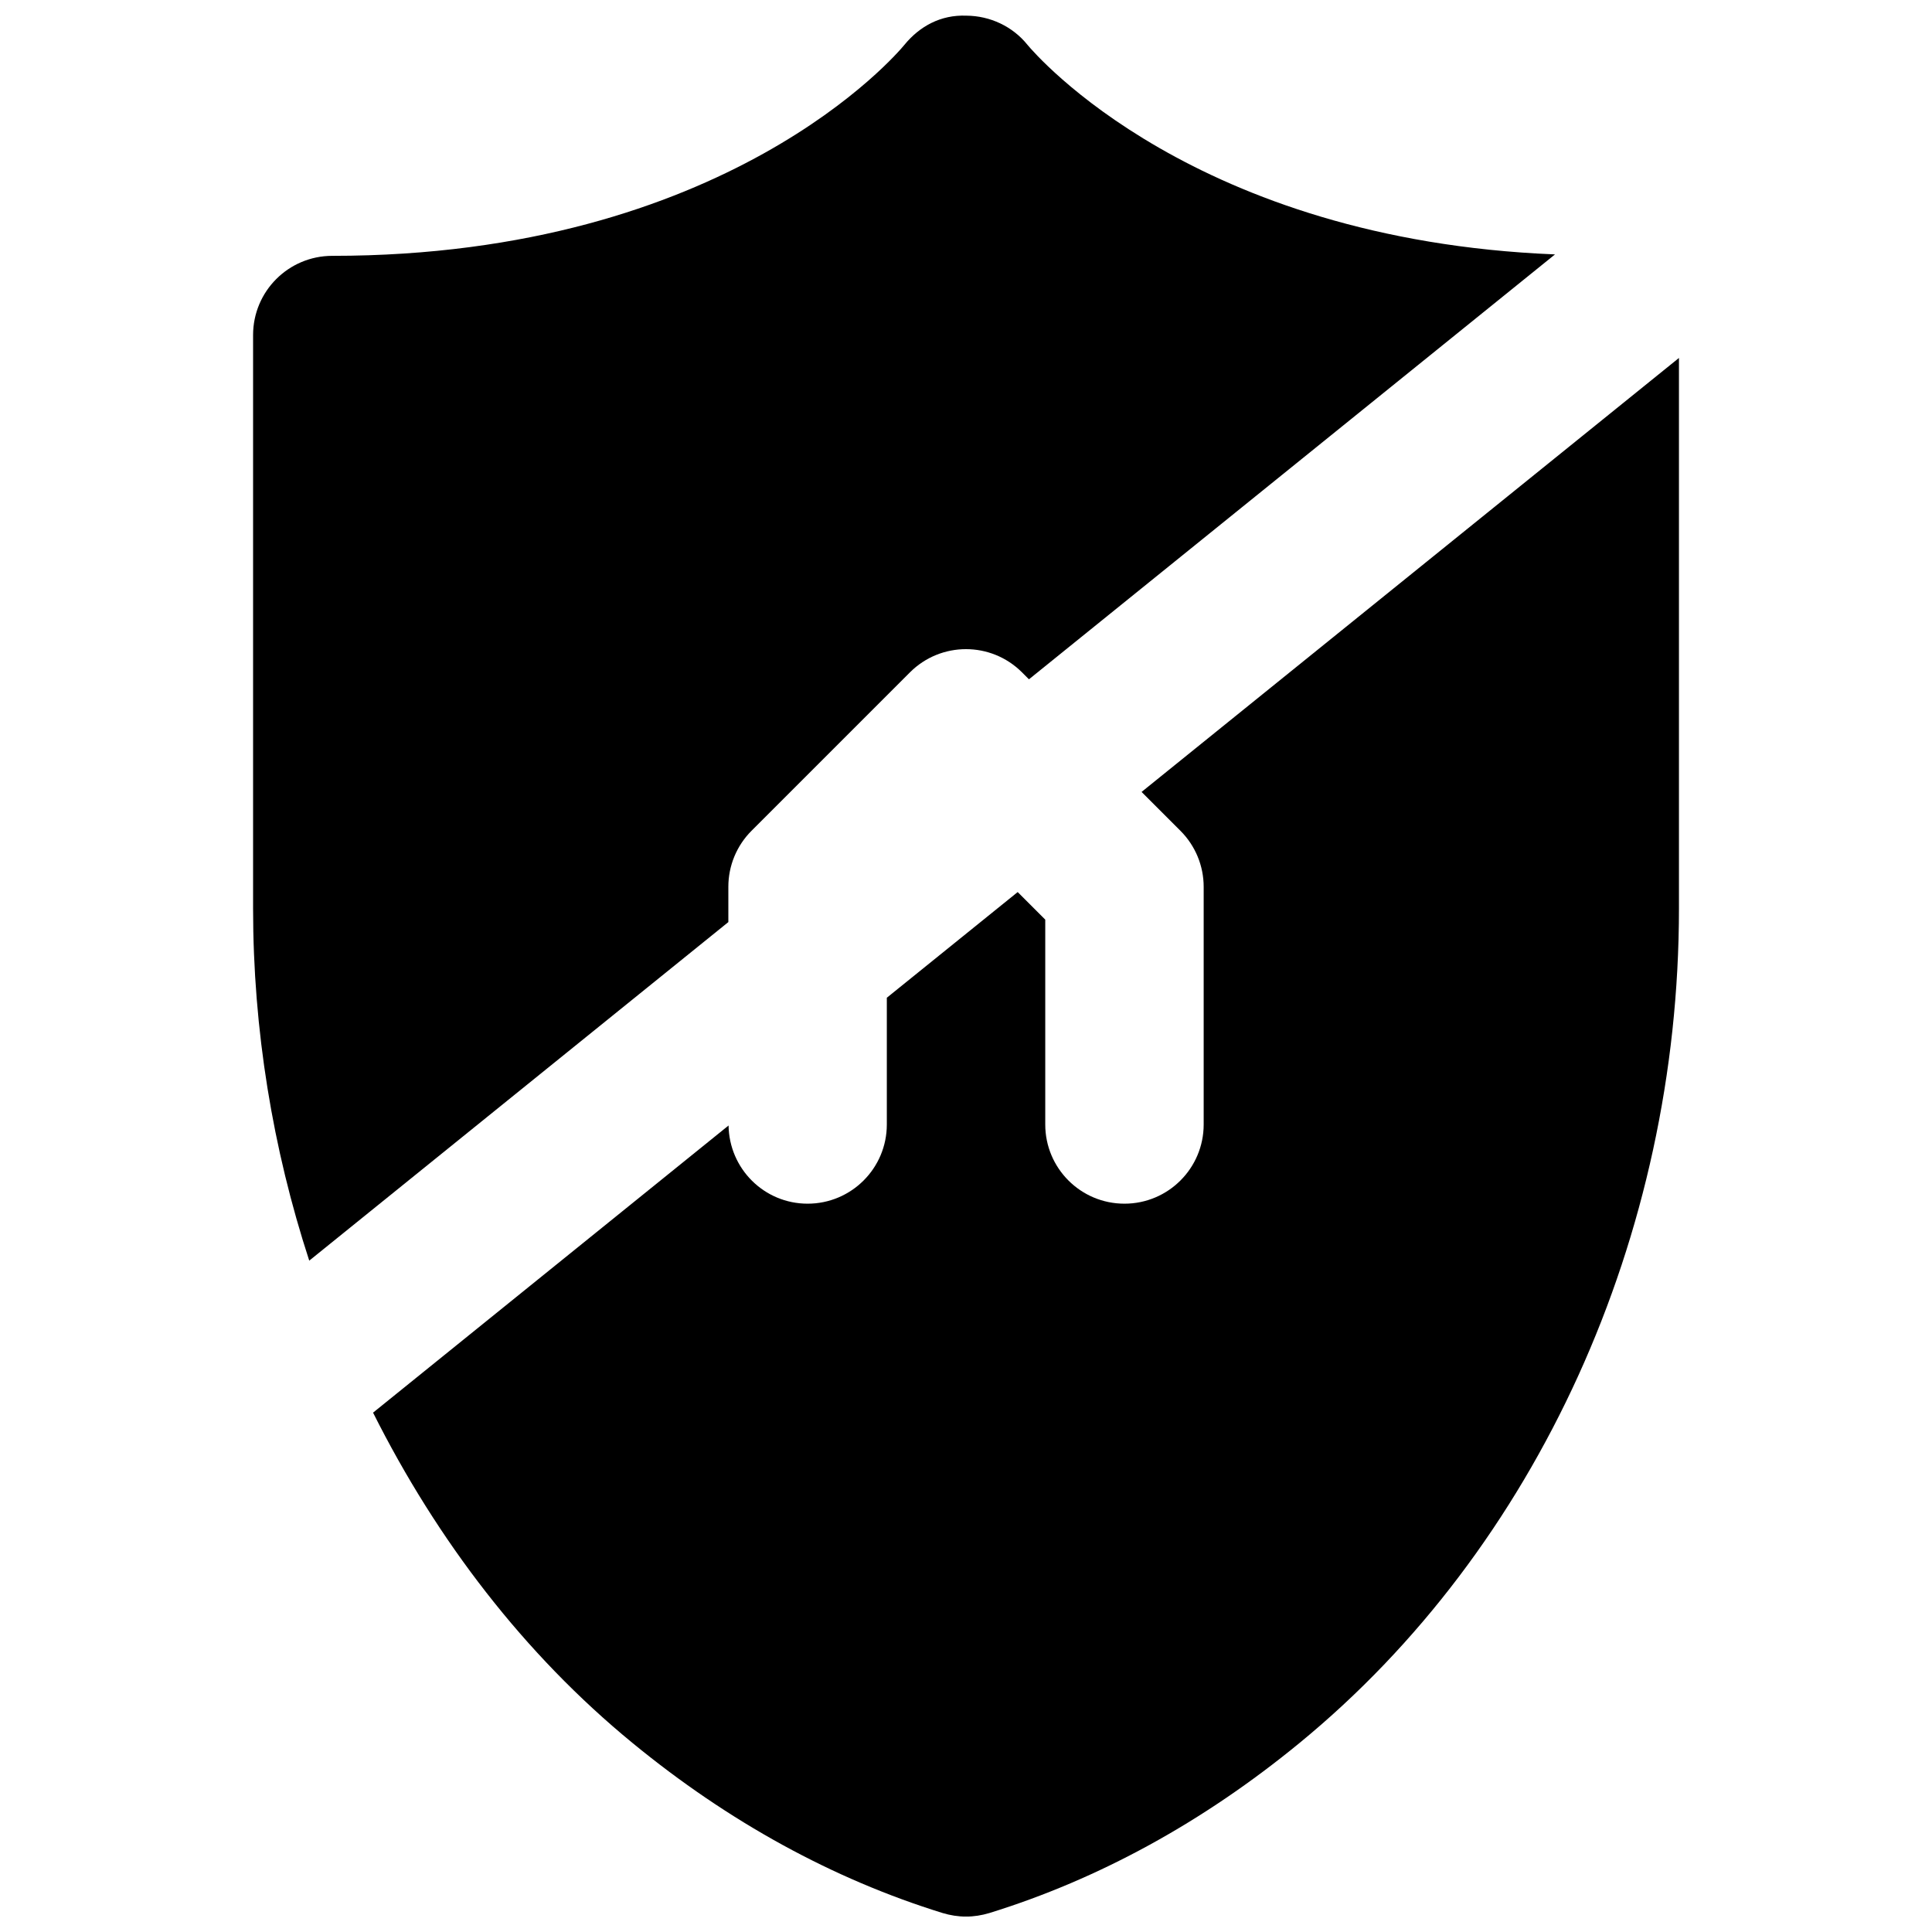
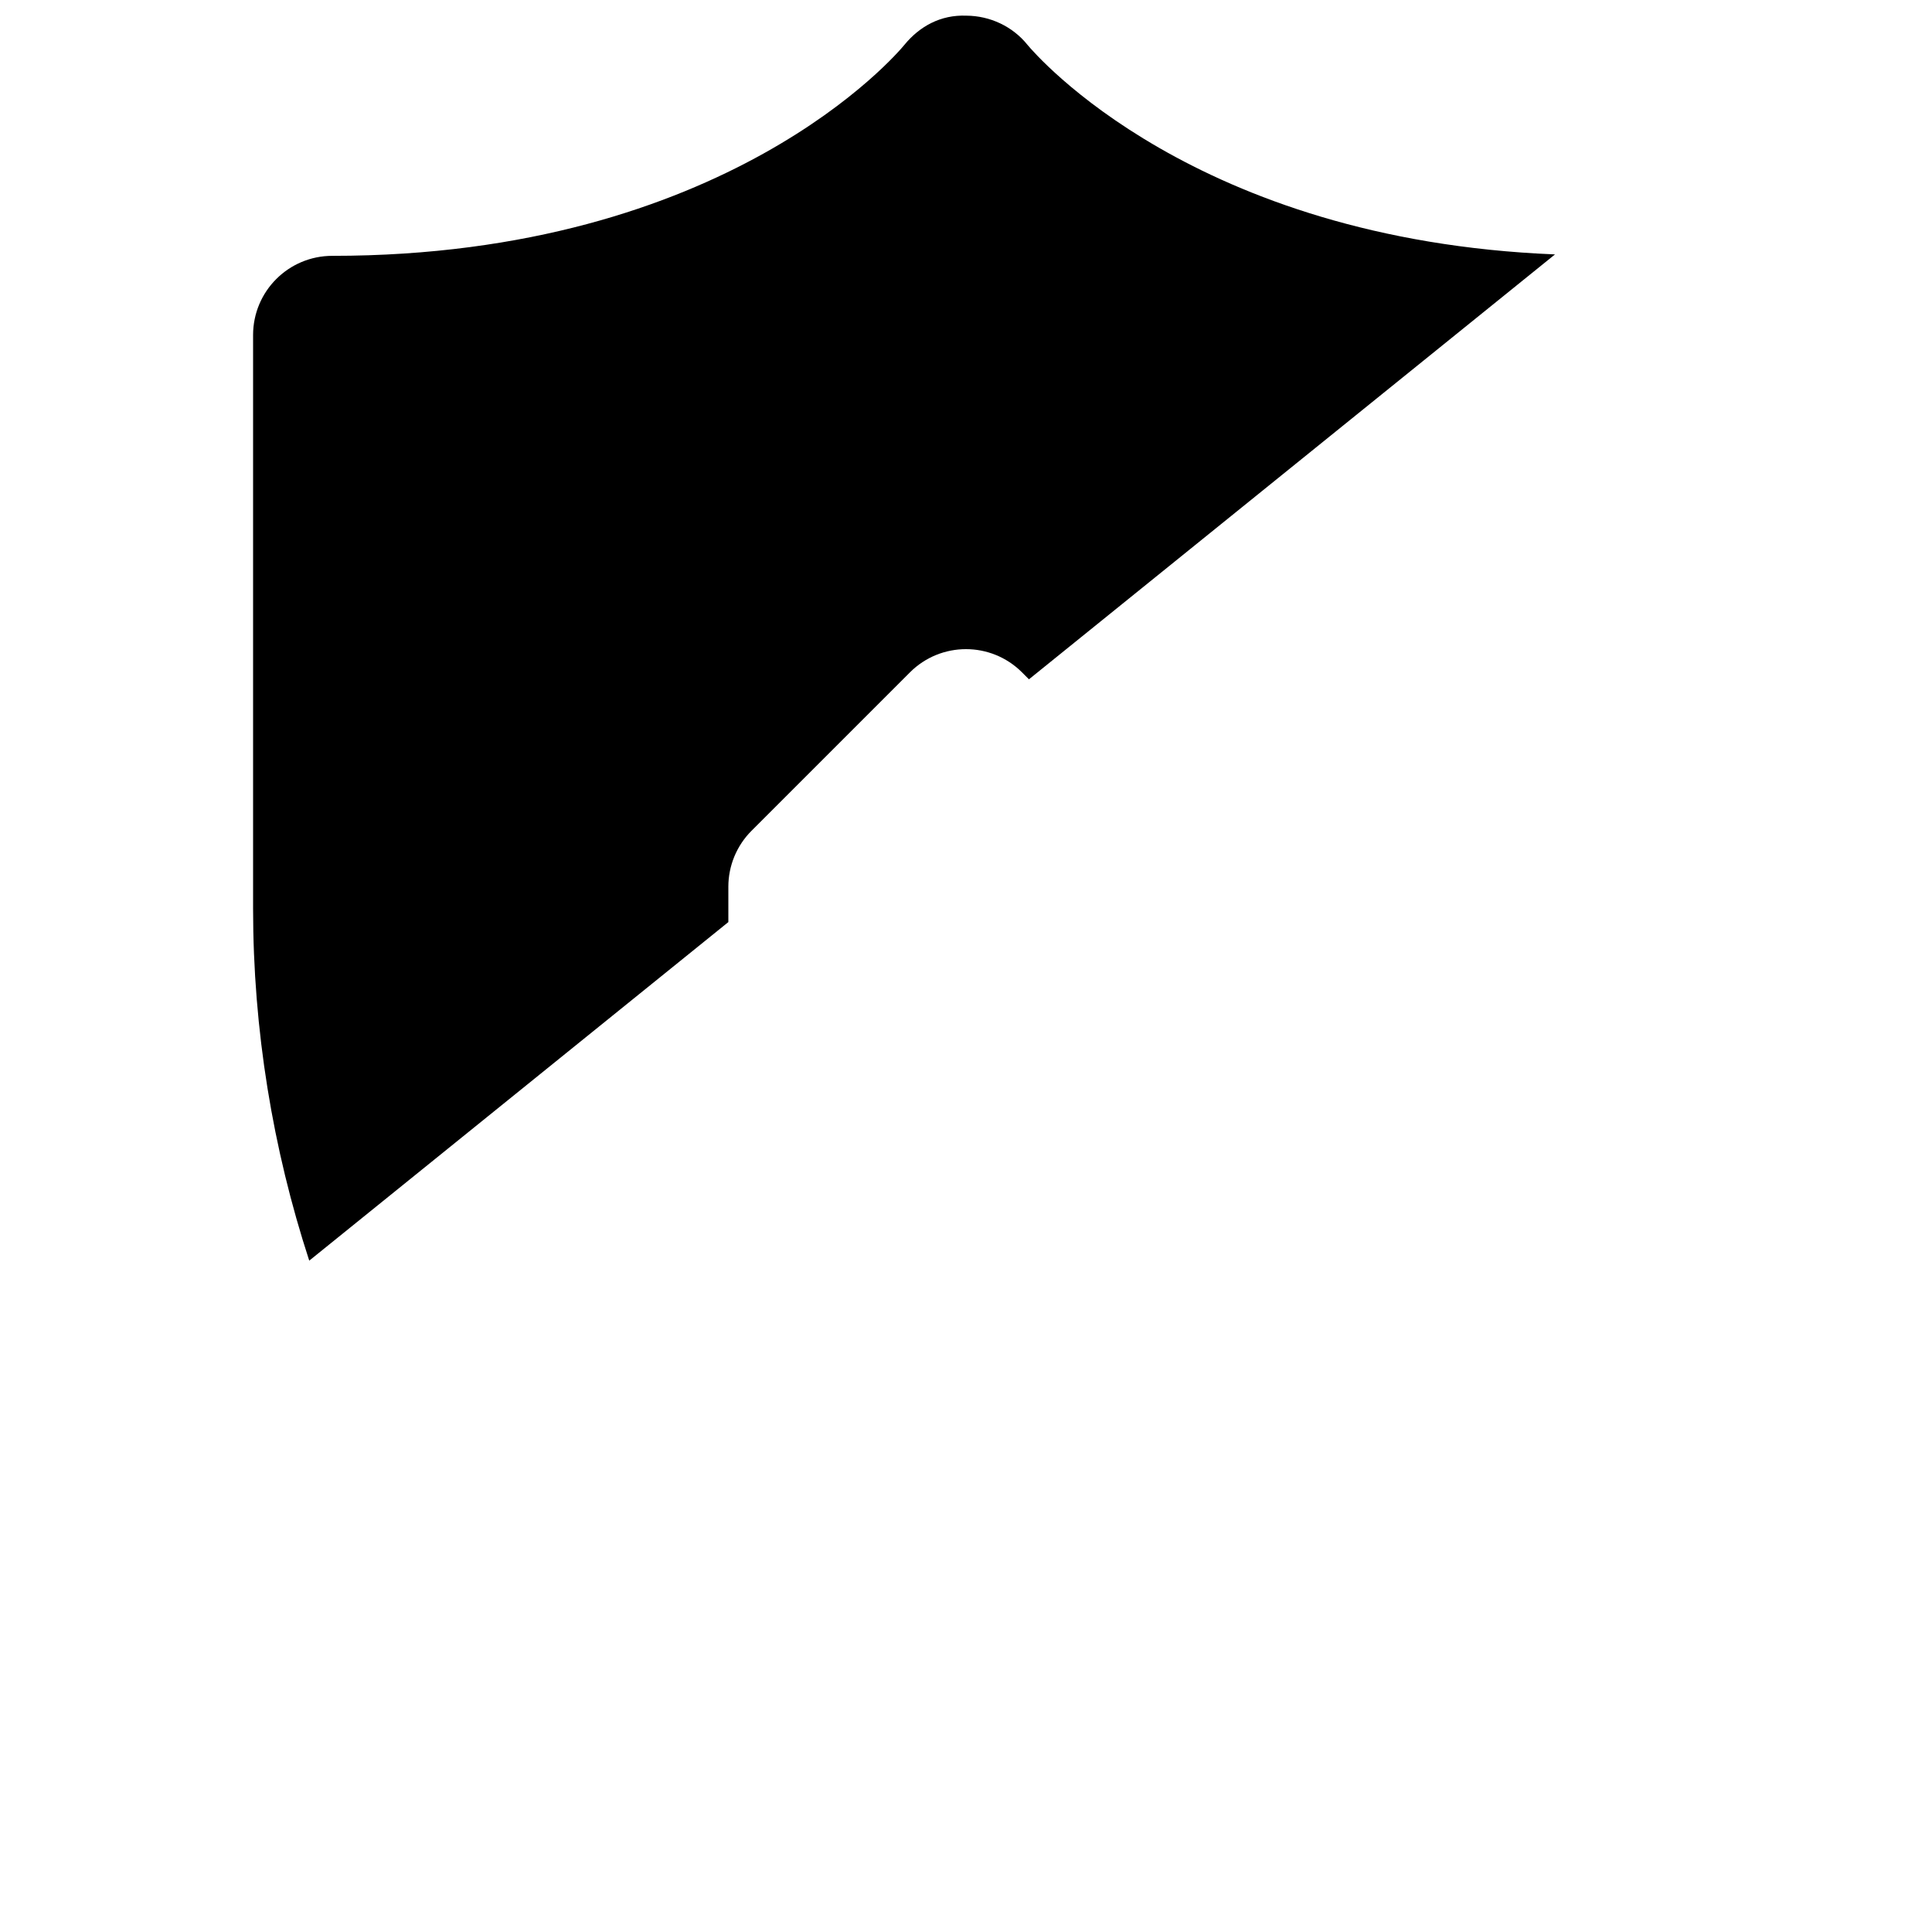
<svg xmlns="http://www.w3.org/2000/svg" width="800px" height="800px" version="1.1" viewBox="144 144 512 512">
  <defs>
    <clipPath id="b">
      <path d="m211 148.09h346v330.91h-346z" />
    </clipPath>
    <clipPath id="a">
-       <path d="m242 238h347v413.9h-347z" />
-     </clipPath>
+       </clipPath>
  </defs>
  <g>
    <g clip-path="url(#b)">
      <path d="m337.02 388.36v-9.359c0-5.566 2.203-10.898 6.148-14.844l41.984-41.984c8.207-8.188 21.477-8.188 29.684 0l1.848 1.848 139.41-112.6c-95.637-3.863-137.73-53.047-139.79-55.523-3.926-4.891-9.906-7.703-16.207-7.746-6.82-0.273-12.406 2.836-16.414 7.727-1.867 2.285-47.191 55.922-151.62 55.922-11.609 0-20.992 9.402-20.992 20.992v151.96c0 32.141 5.207 63.691 14.883 93.332z" fill-rule="evenodd" />
    </g>
    <g clip-path="url(#a)">
-       <path d="m446.53 353.87 10.309 10.309c3.926 3.926 6.148 9.258 6.148 14.84v62.977c0 11.59-9.402 20.992-20.992 20.992-11.609 0-20.992-9.402-20.992-20.992v-54.285l-7.305-7.305-34.68 28.004v33.586c0 11.59-9.402 20.992-20.992 20.992-11.504 0-20.781-9.258-20.949-20.719l-94.211 76.098c16.98 33.859 40.074 64.023 68.75 87.535 25.484 20.93 53.148 36.086 82.184 45.07 2.016 0.609 4.113 0.945 6.211 0.945 2.078 0 4.18-0.336 6.195-0.945 29.031-8.984 56.699-24.141 82.184-45.07 62.953-51.617 100.55-134.29 100.55-221.15v-145.89z" fill-rule="evenodd" />
-     </g>
+       </g>
  </g>
</svg>